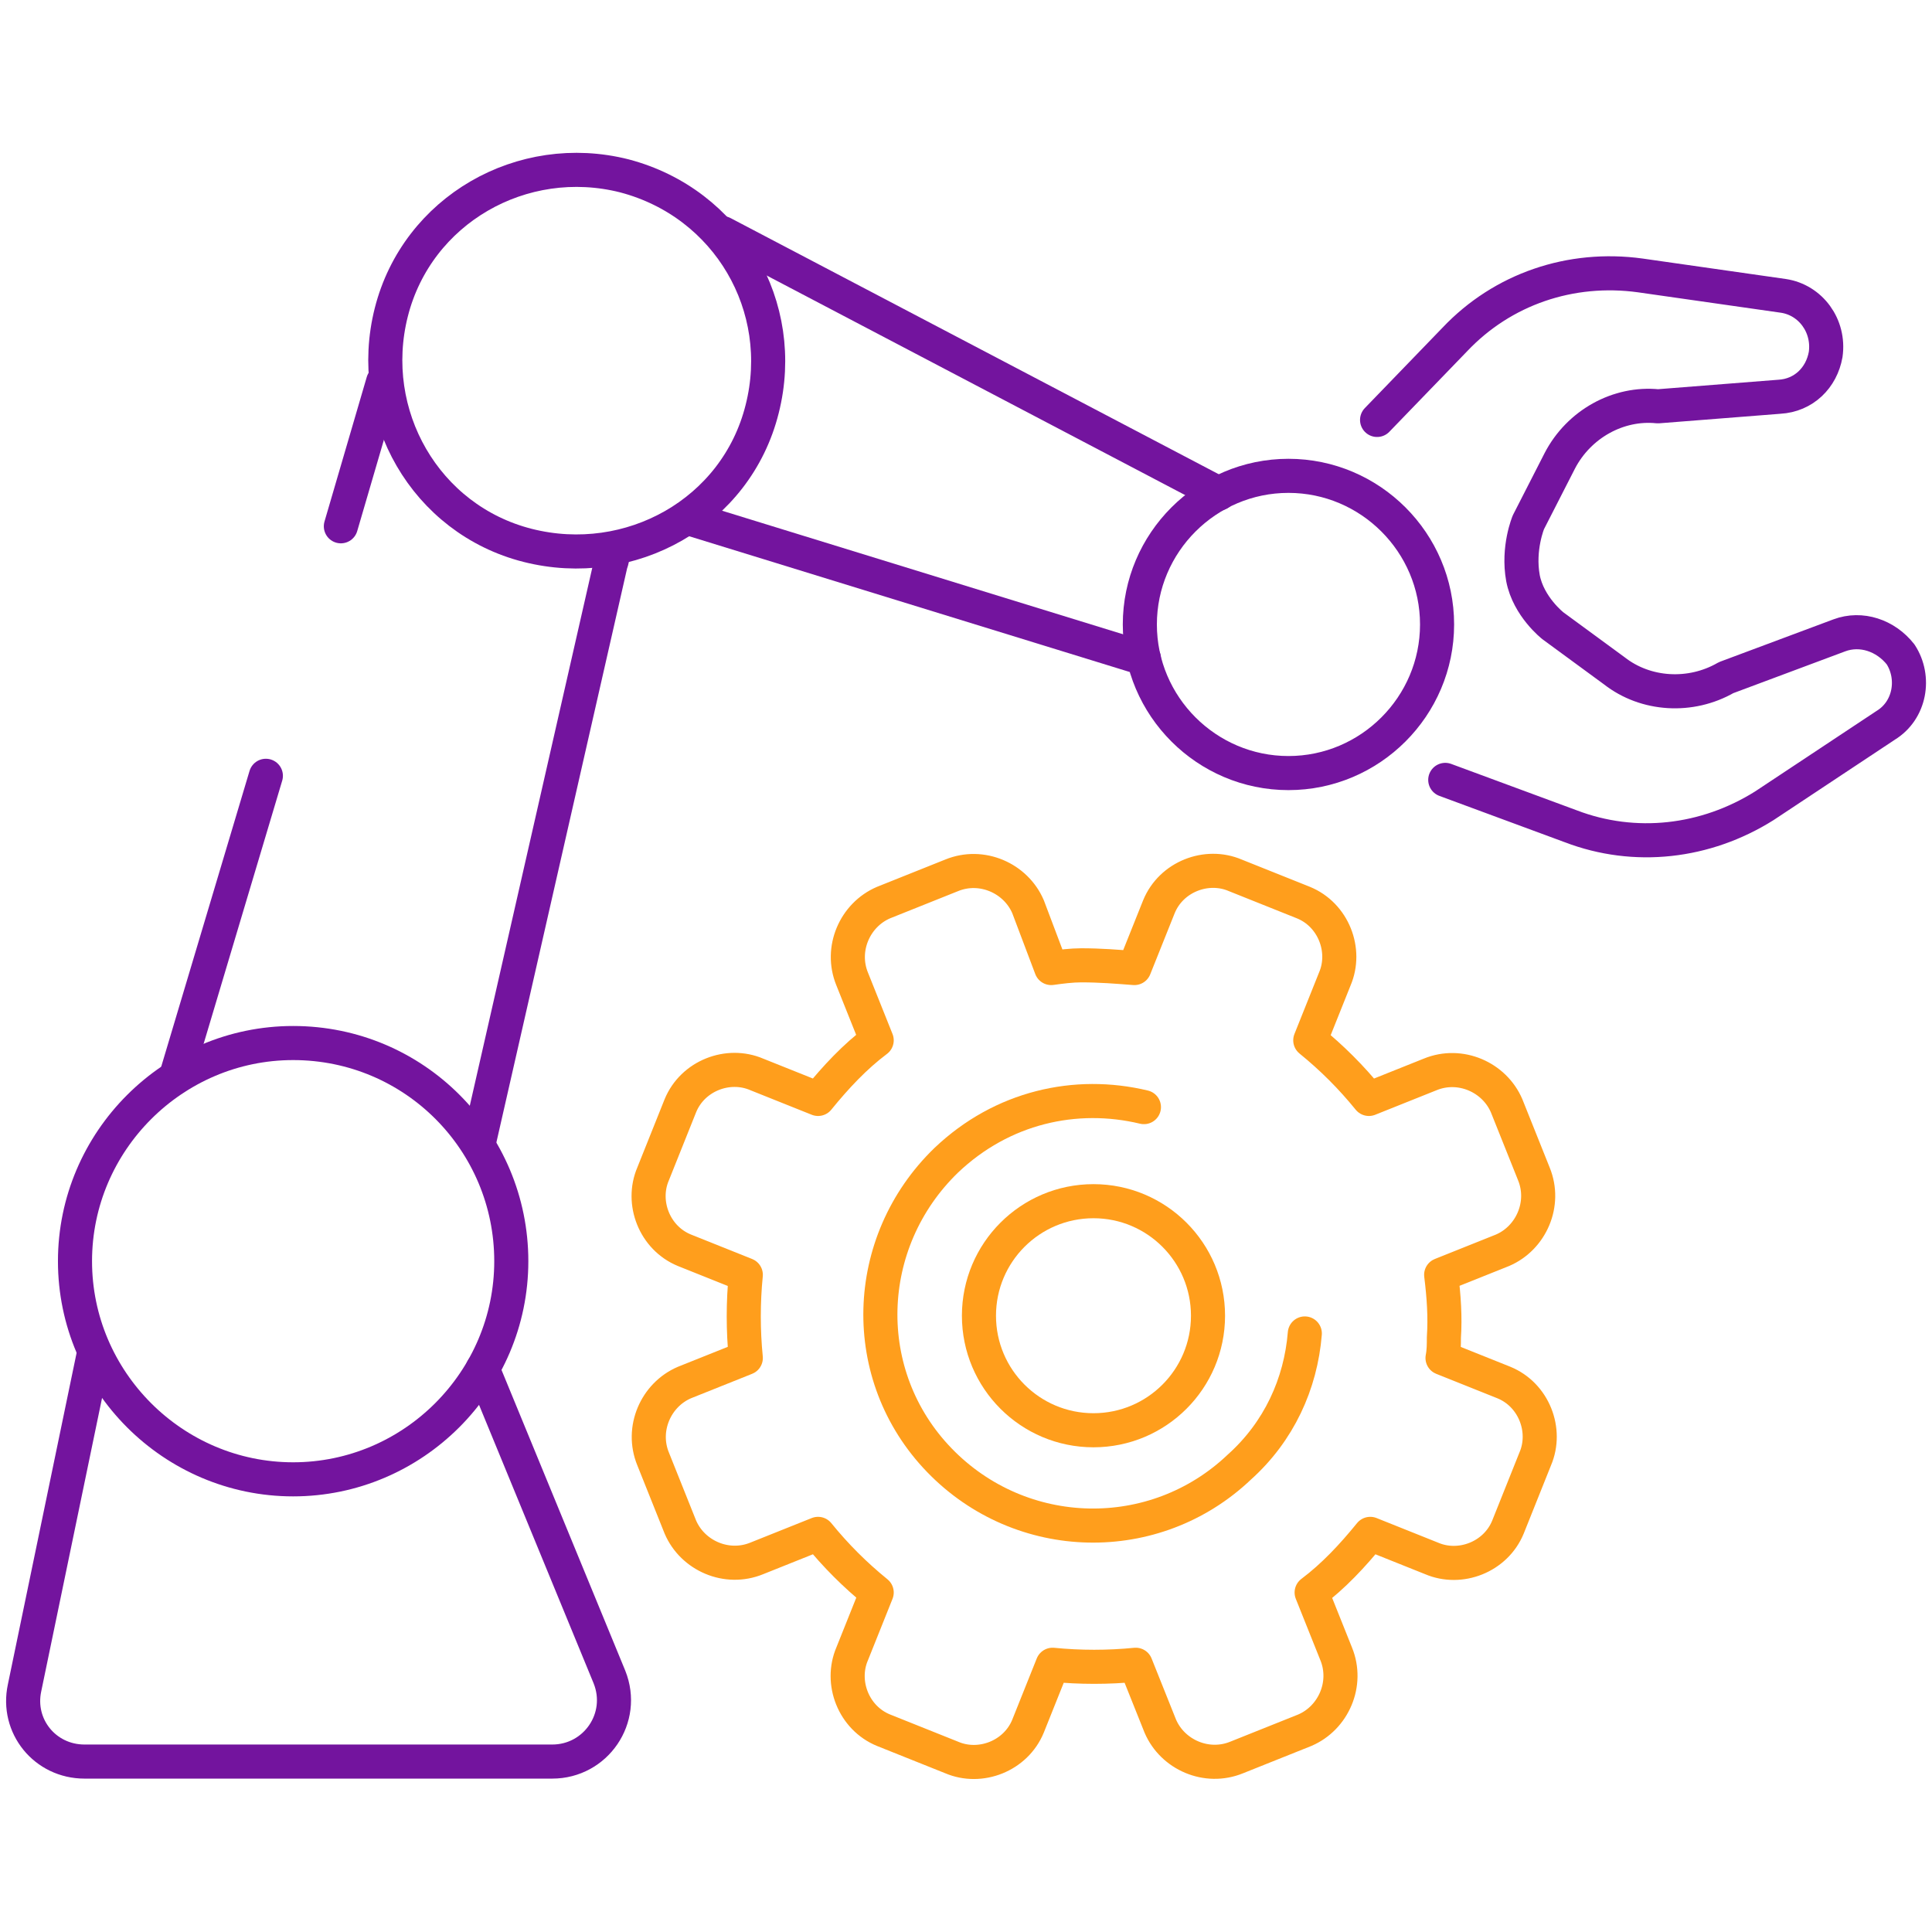
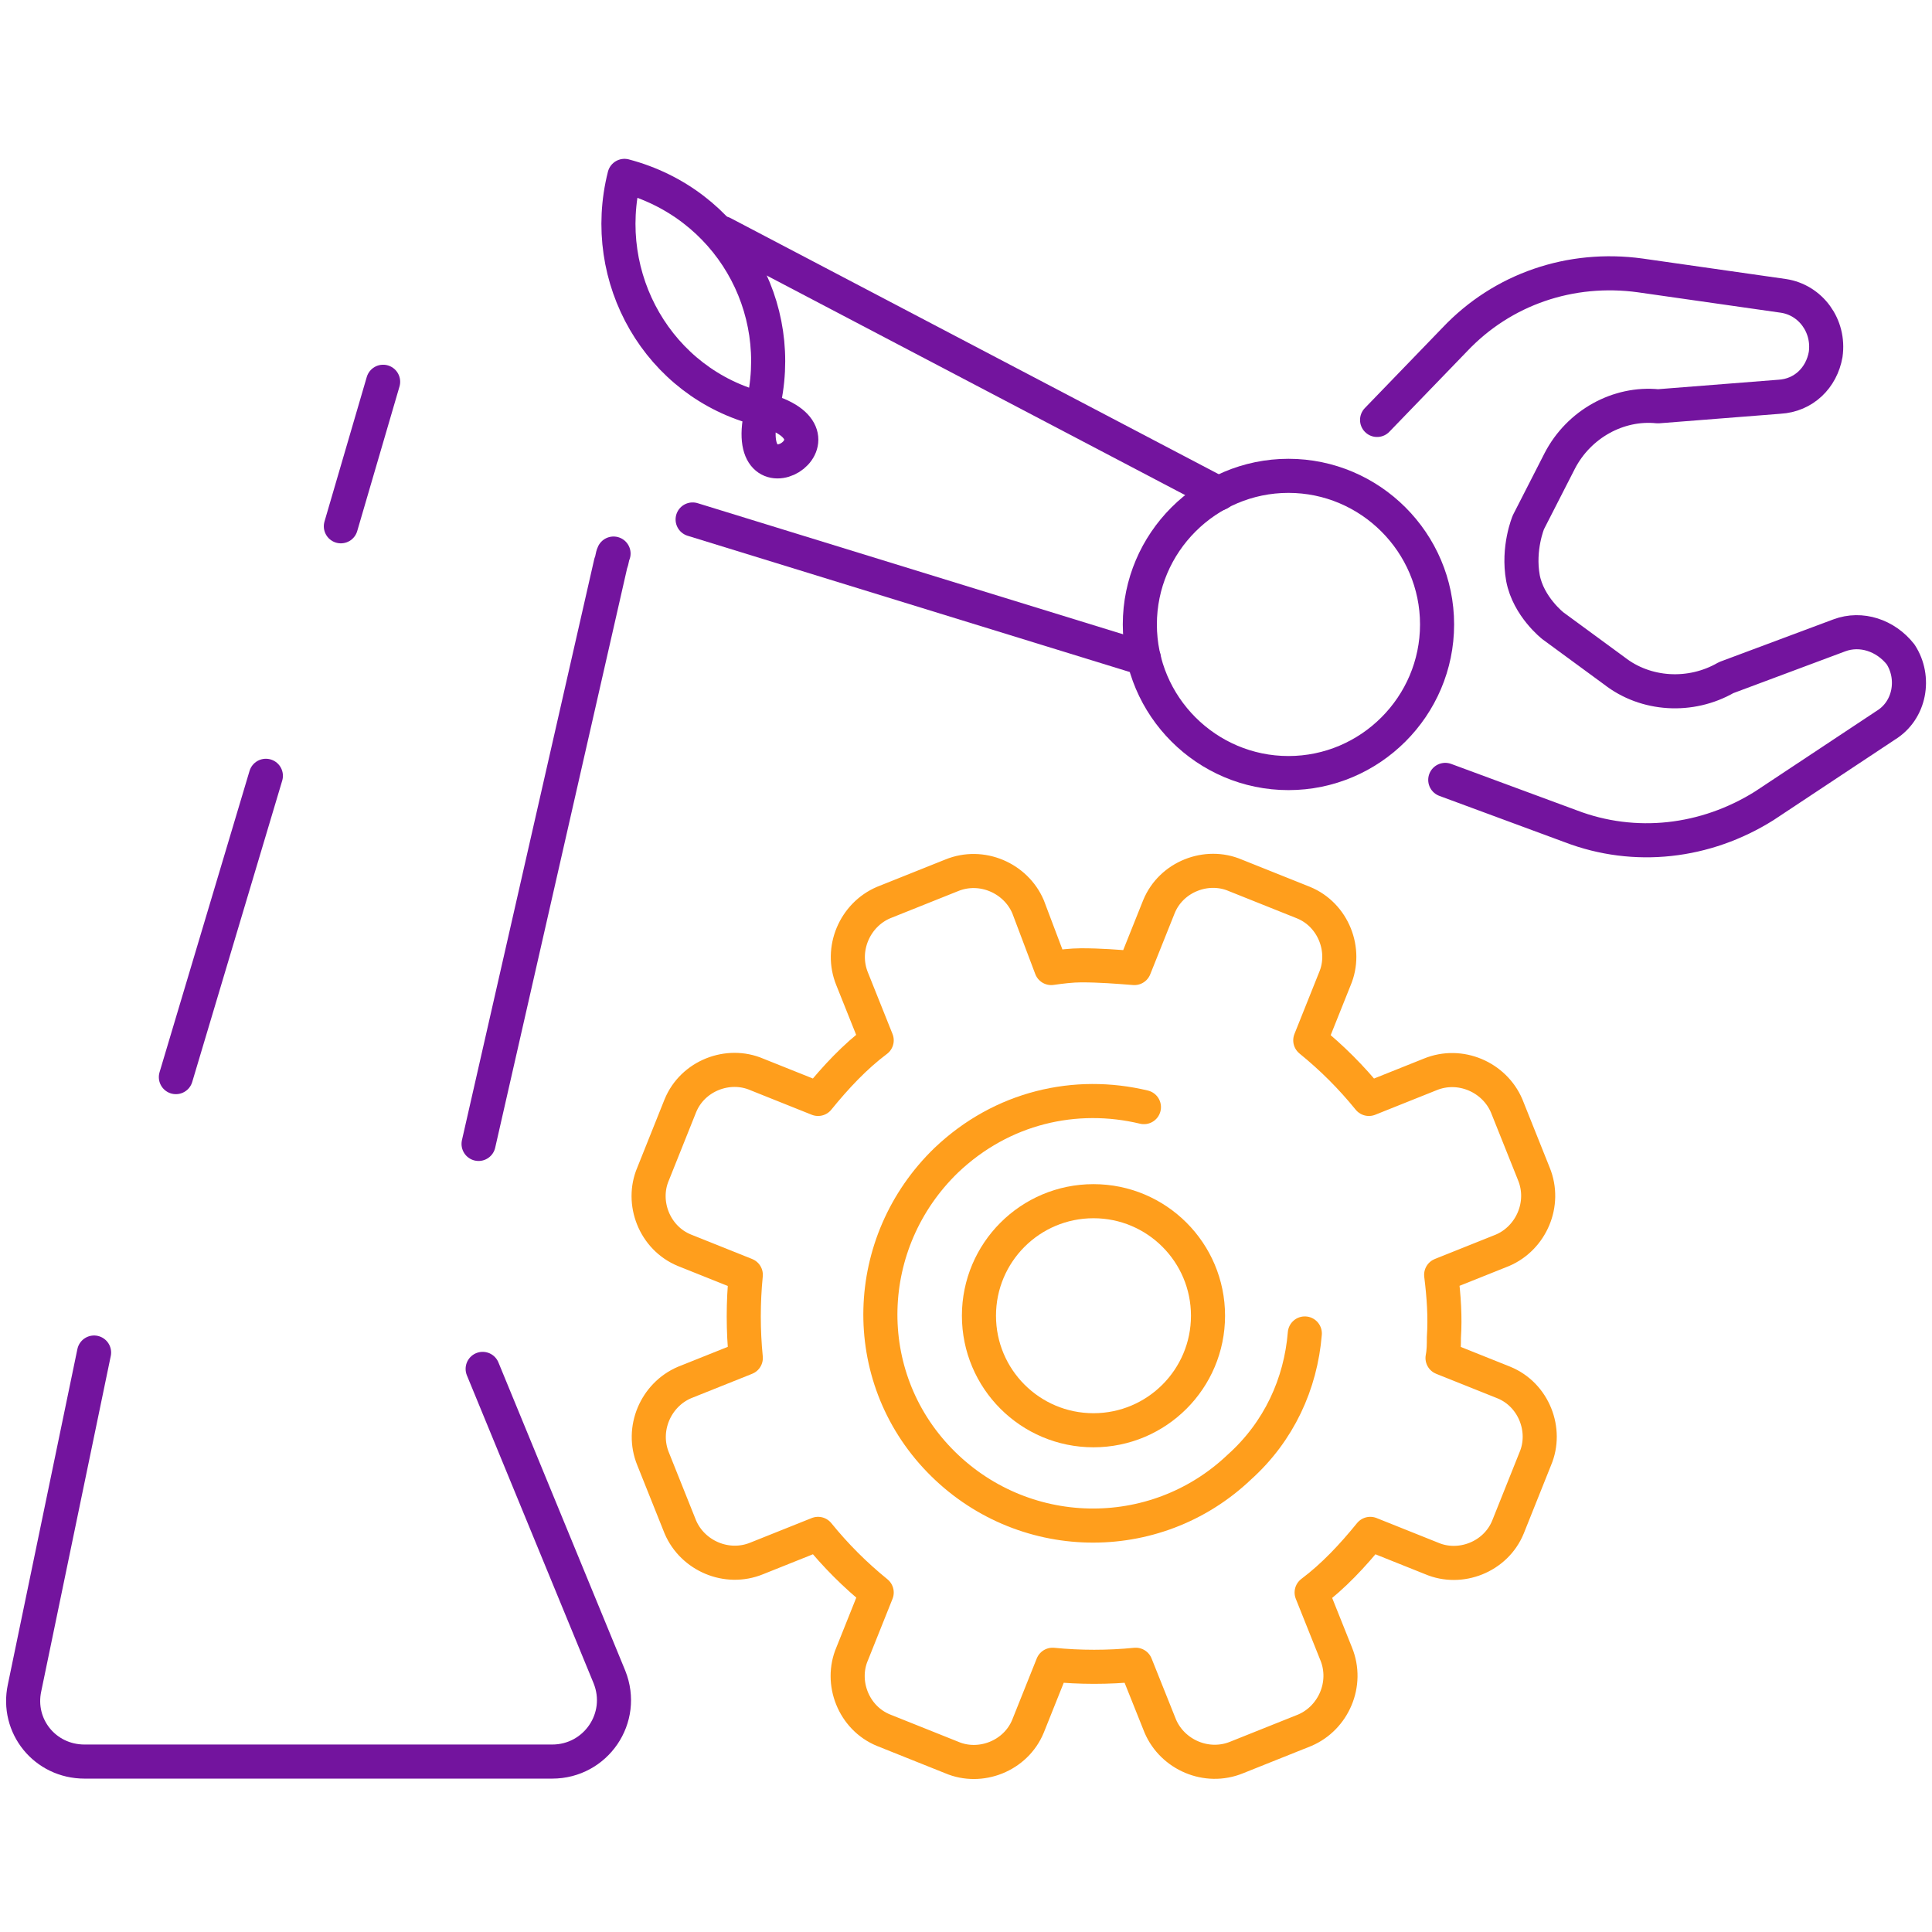
<svg xmlns="http://www.w3.org/2000/svg" version="1.1" id="Ebene_1" x="0px" y="0px" viewBox="0 0 141.7 141.7" style="enable-background:new 0 0 141.7 141.7;" xml:space="preserve">
  <style type="text/css">
	.st0{fill:none;stroke:#73149E;stroke-width:2.5;stroke-linecap:round;stroke-linejoin:round;stroke-miterlimit:10;}
	.st1{fill:none;stroke:#FF9E1C;stroke-width:2.5;stroke-linecap:round;stroke-linejoin:round;stroke-miterlimit:10;}
</style>
  <path class="st0" d="M101,30.8l5.7-5.9c3.5-3.7,8.5-5.4,13.6-4.7l10.5,1.5c2,0.3,3.4,2.2,3.1,4.3l0,0c-0.3,1.7-1.6,3-3.4,3.1  l-8.9,0.7c-2.9-0.3-5.8,1.3-7.2,4l-2.3,4.5c0,0-0.8,1.9-0.4,4.1c0.4,2.1,2.2,3.5,2.2,3.5l4.5,3.3c2.3,1.8,5.6,2,8.2,0.5l8.3-3.1  c1.6-0.6,3.4,0,4.5,1.4l0,0c1.1,1.7,0.7,4.1-1.1,5.2l-8.9,5.9c-4.3,2.7-9.5,3.3-14.2,1.5l-9.2-3.4" />
  <circle class="st1" cx="80.2" cy="96.5" r="8.4" />
  <path class="st1" d="M90.6,64.2c-2.1-0.9-4.7,0.1-5.6,2.3L83.2,71c-1.3-0.1-2.5-0.2-3.9-0.2c-0.7,0-1.5,0.1-2.2,0.2l-1.7-4.5  c-0.9-2.1-3.4-3.2-5.6-2.3l-5,2c-2.1,0.9-3.2,3.4-2.3,5.6l1.8,4.5c-1.6,1.2-3,2.7-4.3,4.3l-4.5-1.8c-2.1-0.9-4.7,0.1-5.6,2.3l-2,5  c-0.9,2.1,0.1,4.7,2.3,5.6l4.5,1.8c-0.2,2-0.2,4.1,0,6.1l-4.5,1.8c-2.1,0.9-3.2,3.4-2.3,5.6l2,5c0.9,2.1,3.4,3.2,5.6,2.3l4.5-1.8  c1.3,1.6,2.7,3,4.3,4.3l-1.8,4.5c-0.9,2.1,0.1,4.7,2.3,5.6l5,2c2.1,0.9,4.7-0.1,5.6-2.3l1.8-4.5c2,0.2,4.1,0.2,6.1,0l1.8,4.5  c0.9,2.1,3.4,3.2,5.6,2.3l5-2c2.1-0.9,3.2-3.4,2.3-5.6l-1.8-4.5c1.6-1.2,3-2.7,4.3-4.3l4.5,1.8c2.1,0.9,4.7-0.1,5.6-2.3l2-5  c0.9-2.1-0.1-4.7-2.3-5.6l-4.5-1.8c0.1-0.5,0.1-1,0.1-1.5c0.1-1.5,0-3-0.2-4.6l4.5-1.8c2.1-0.9,3.2-3.4,2.3-5.6l-2-5  c-0.9-2.1-3.4-3.2-5.6-2.3l-4.5,1.8c-1.3-1.6-2.7-3-4.3-4.3l1.8-4.5c0.9-2.1-0.1-4.7-2.3-5.6L90.6,64.2" />
-   <path class="st0" d="M21.5,76.5c-8.8,0-16,7.2-16,16l0,0c0,8.8,7.2,16,16,16s16-7.2,16-16l0,0C37.5,83.7,30.4,76.5,21.5,76.5z" />
  <path class="st0" d="M94.5,34.9c-6,0-10.9,4.9-10.9,10.9l0,0c0,6,4.9,10.9,10.9,10.9s10.9-4.9,10.9-10.9l0,0  C105.4,39.8,100.5,34.9,94.5,34.9z" />
-   <path class="st0" d="M45.8,12.9c-7.5-1.9-15.2,2.5-17.1,10l0,0c-1.9,7.5,2.5,15.2,10,17.1S54,37.6,55.9,30l0,0  C57.8,22.5,53.4,14.9,45.8,12.9z" />
+   <path class="st0" d="M45.8,12.9l0,0c-1.9,7.5,2.5,15.2,10,17.1S54,37.6,55.9,30l0,0  C57.8,22.5,53.4,14.9,45.8,12.9z" />
  <line class="st0" x1="19.5" y1="56.9" x2="12.9" y2="79" />
  <line class="st0" x1="28.1" y1="28" x2="25" y2="38.6" />
  <line class="st0" x1="89.4" y1="36.2" x2="53" y2="17.1" />
  <line class="st0" x1="50.8" y1="38.1" x2="83.9" y2="48.3" />
  <path class="st0" d="M35.1,83.9l9.7-42.6c0.1-0.2,0.1-0.5,0.2-0.7" />
  <path class="st0" d="M6.9,99.2l-5.1,24.6c-0.6,2.8,1.5,5.4,4.4,5.4h34.3c3.2,0,5.4-3.2,4.2-6.2l-9.3-22.6" />
  <path class="st1" d="M95.7,97.8c-0.3,3.7-1.9,7.2-4.8,9.8c-6.2,5.9-16,5.7-22-0.5c-6-6.2-5.7-16,0.5-22c4.1-3.9,9.5-5.1,14.5-3.9" />
</svg>